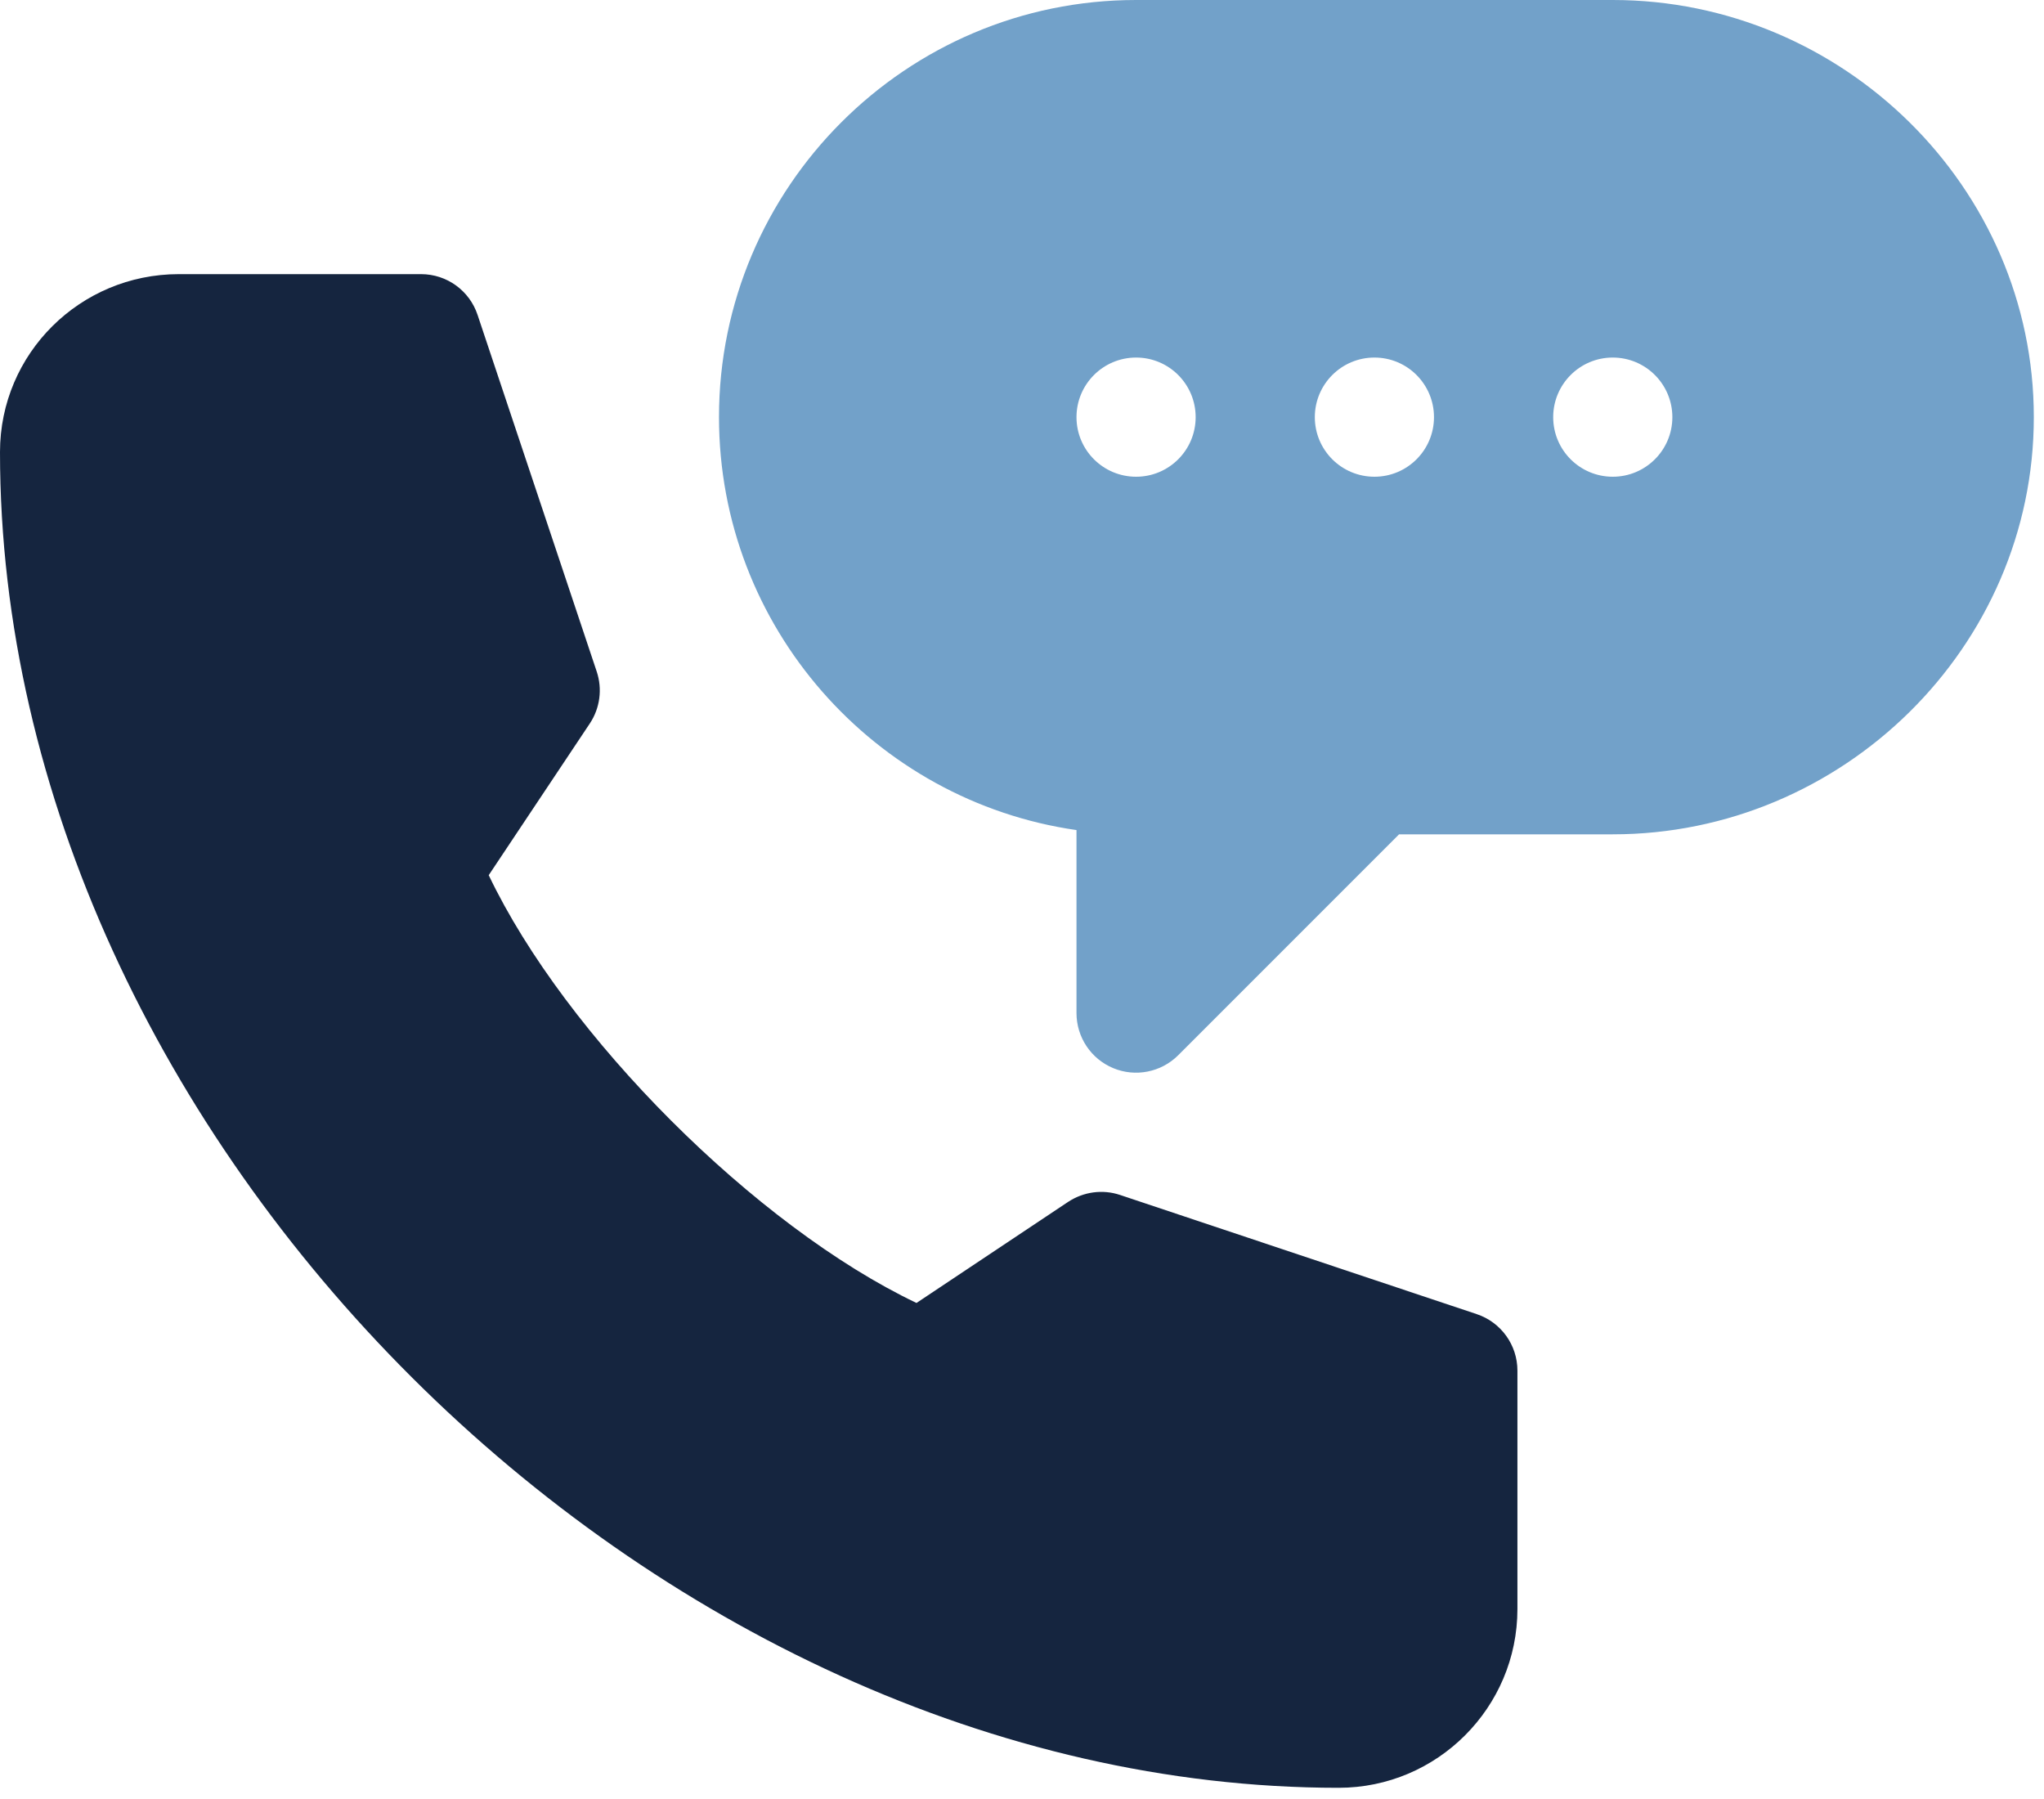
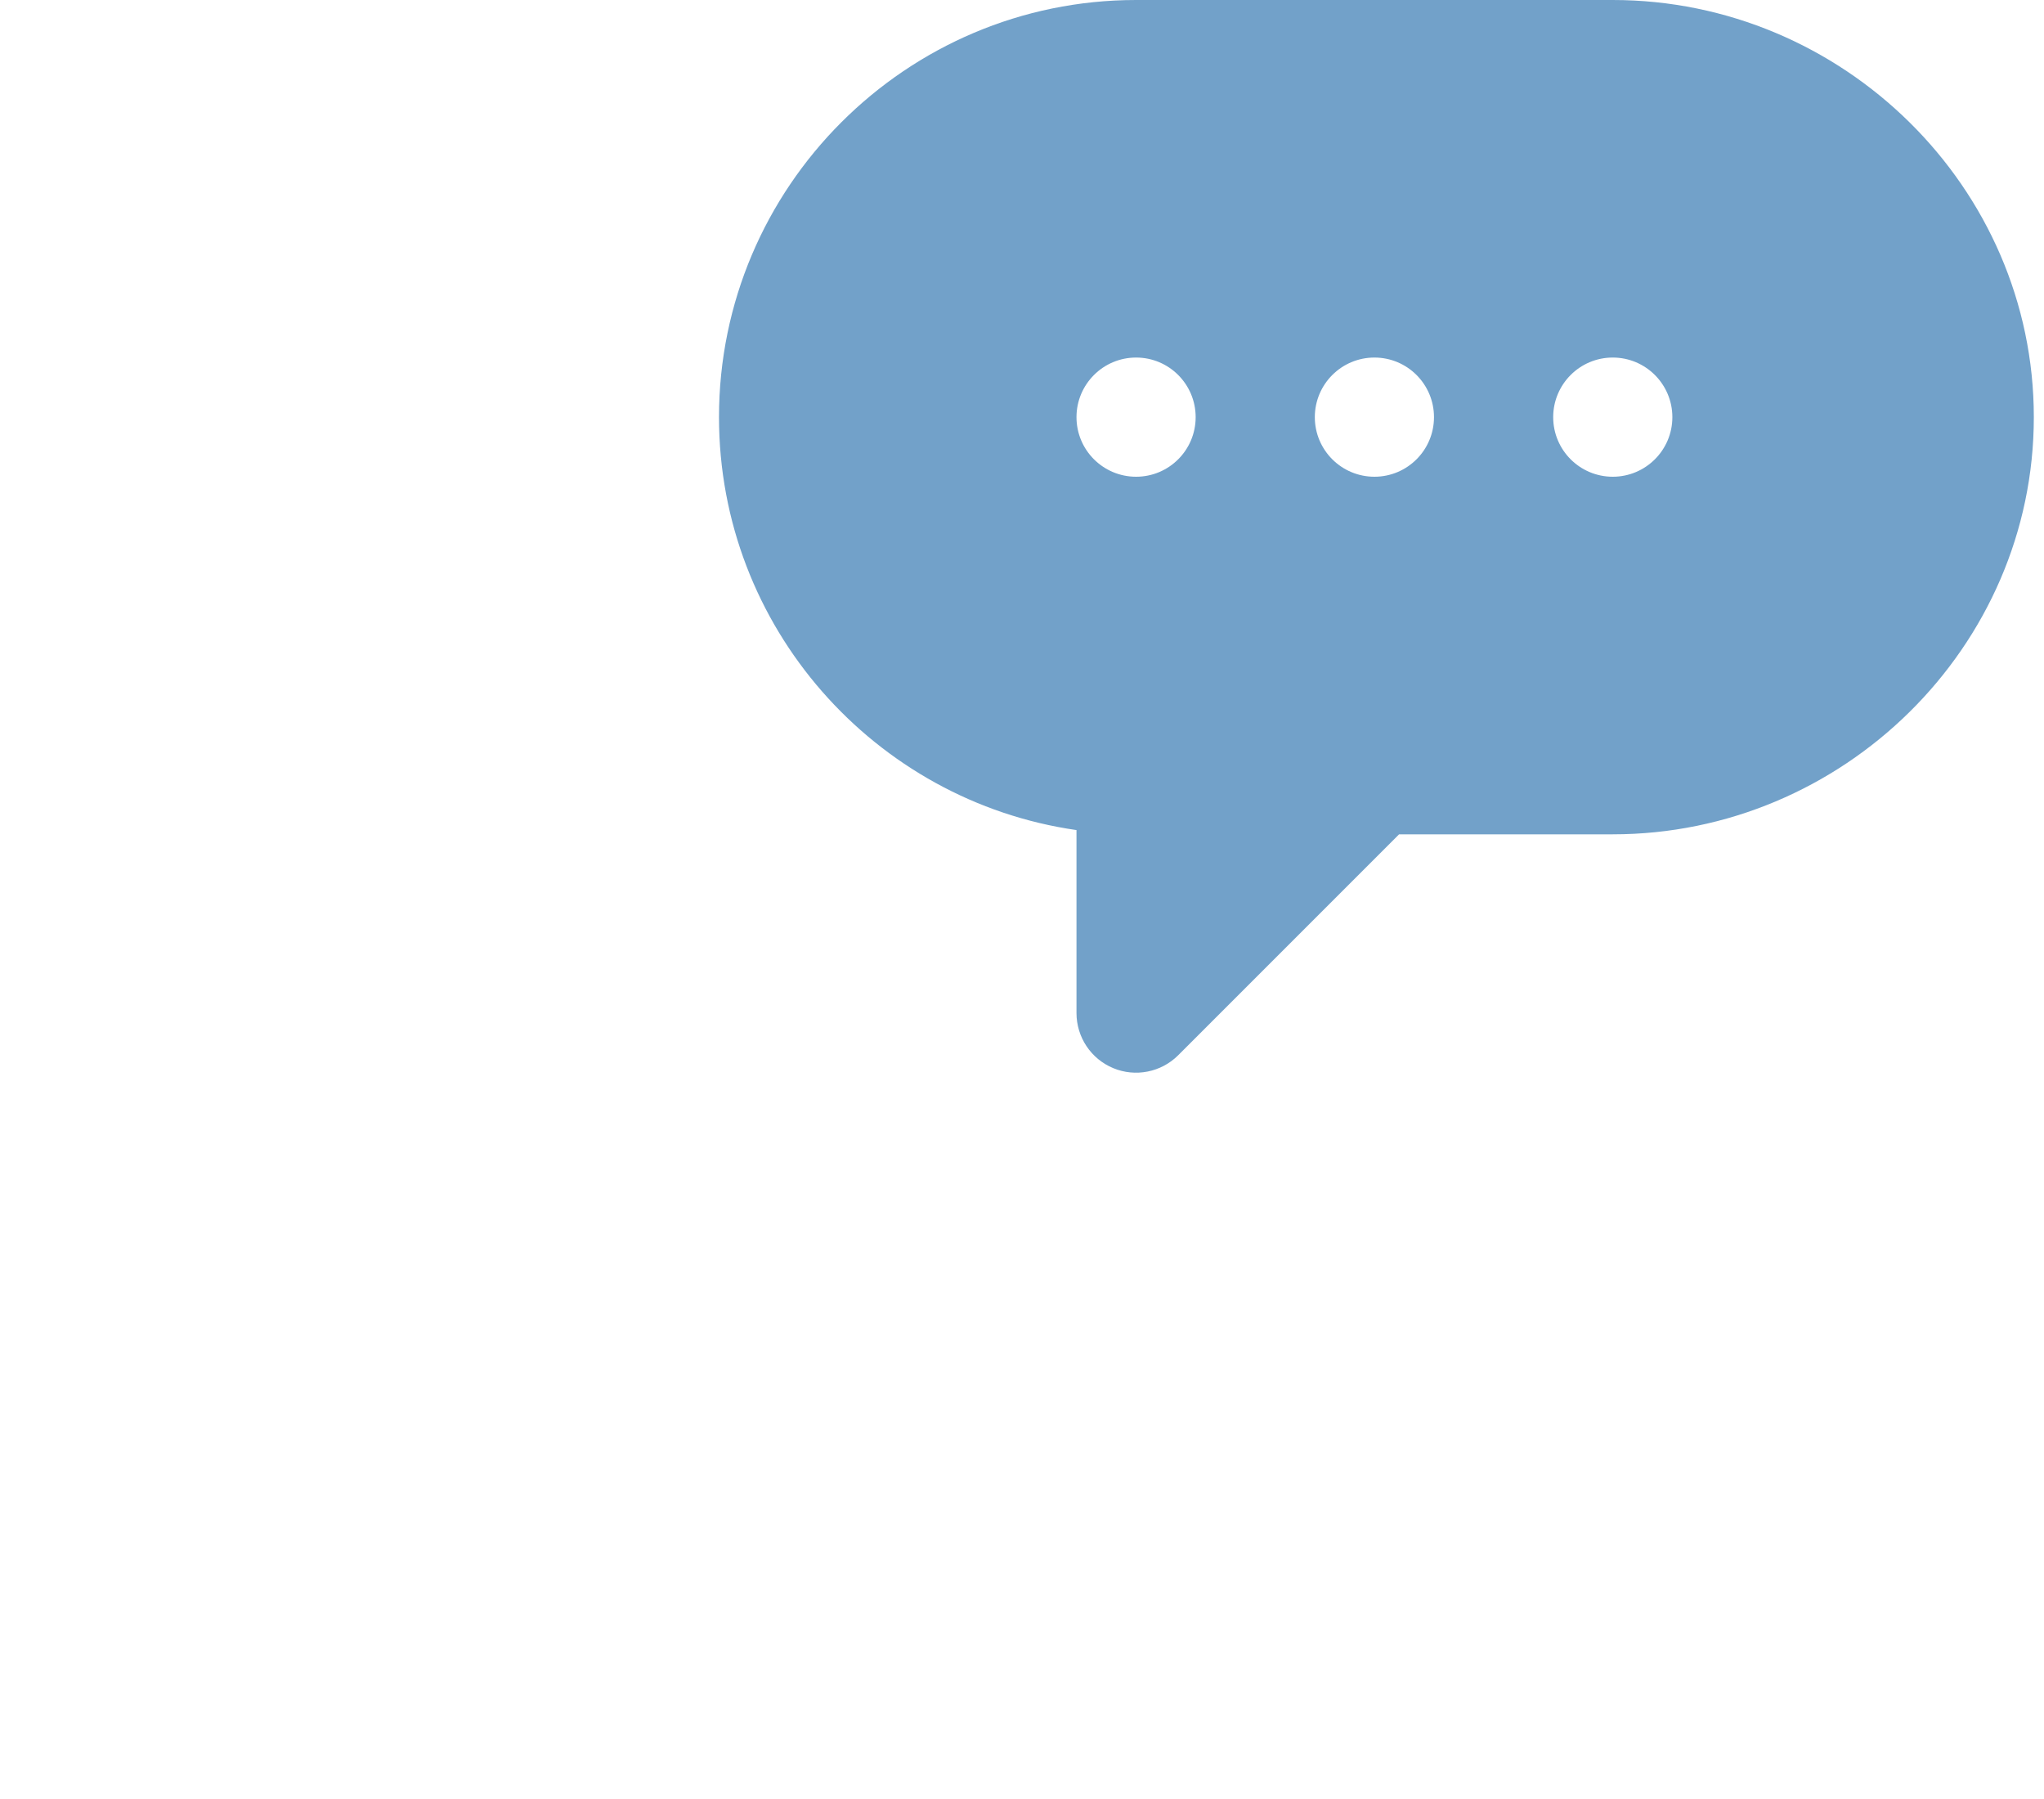
<svg xmlns="http://www.w3.org/2000/svg" width="50" height="44" viewBox="0 0 50 44" fill="none">
  <path d="M39.451 -0H27.791C22.166 -0 17.588 4.577 17.588 10.203C17.588 15.334 21.395 19.593 26.333 20.302V24.778C26.333 25.367 26.688 25.9 27.233 26.125C27.77 26.349 28.401 26.229 28.821 25.809L34.224 20.406H39.451C45.076 20.406 49.751 15.828 49.751 10.203C49.751 4.577 45.076 -0 39.451 -0ZM27.791 11.66C26.986 11.66 26.333 11.008 26.333 10.203C26.333 9.398 26.986 8.745 27.791 8.745C28.596 8.745 29.248 9.398 29.248 10.203C29.248 11.008 28.596 11.66 27.791 11.66ZM33.621 11.66C32.816 11.66 32.163 11.008 32.163 10.203C32.163 9.398 32.816 8.745 33.621 8.745C34.426 8.745 35.078 9.398 35.078 10.203C35.078 11.008 34.426 11.66 33.621 11.66ZM39.451 11.66C38.646 11.66 37.994 11.008 37.994 10.203C37.994 9.398 38.646 8.745 39.451 8.745C40.256 8.745 40.909 9.398 40.909 10.203C40.909 11.008 40.256 11.66 39.451 11.66Z" fill="#72A1C9" />
-   <path d="M32.746 43.726C35.157 43.726 37.119 41.765 37.119 39.354V33.523C37.119 32.896 36.718 32.339 36.123 32.141L27.398 29.226C26.971 29.083 26.504 29.148 26.128 29.396L22.419 31.868C18.49 29.995 13.829 25.333 11.955 21.405L14.428 17.695C14.677 17.321 14.739 16.853 14.597 16.426L11.682 7.701C11.484 7.106 10.928 6.705 10.3 6.705H4.373C1.961 6.705 0 8.646 0 11.057C0 27.85 15.953 43.726 32.746 43.726Z" fill="#15253F" />
</svg>